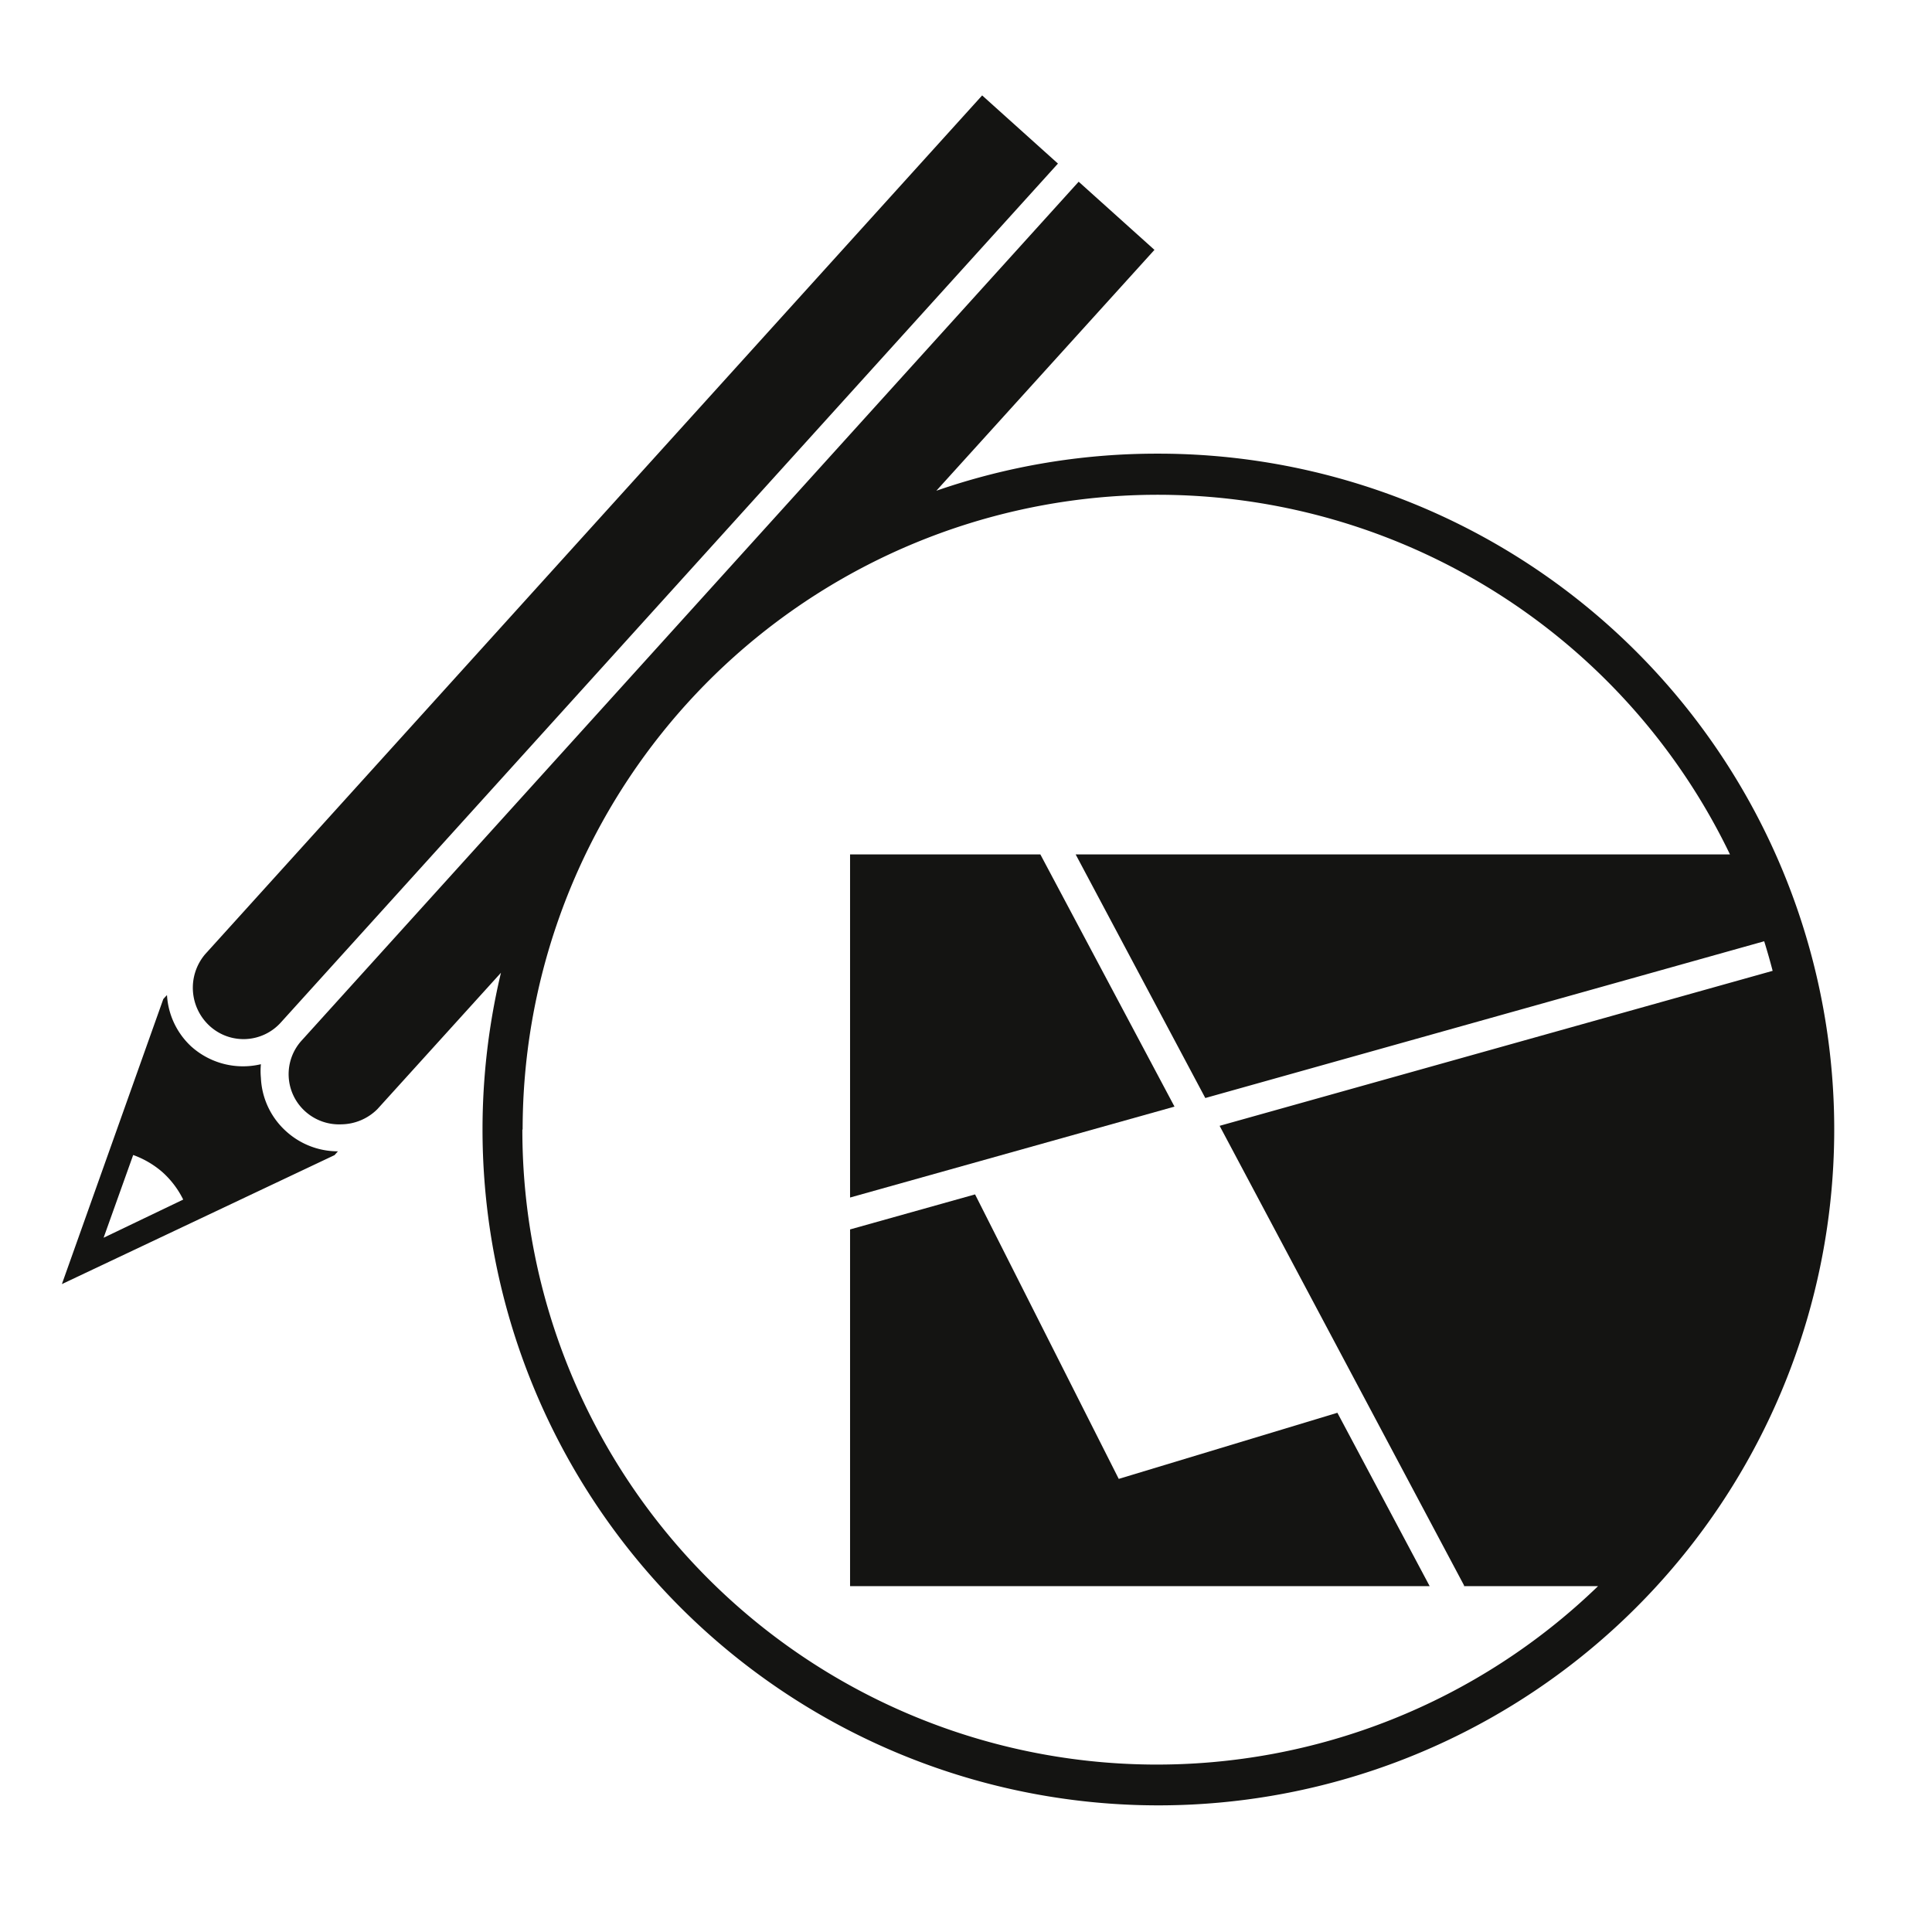
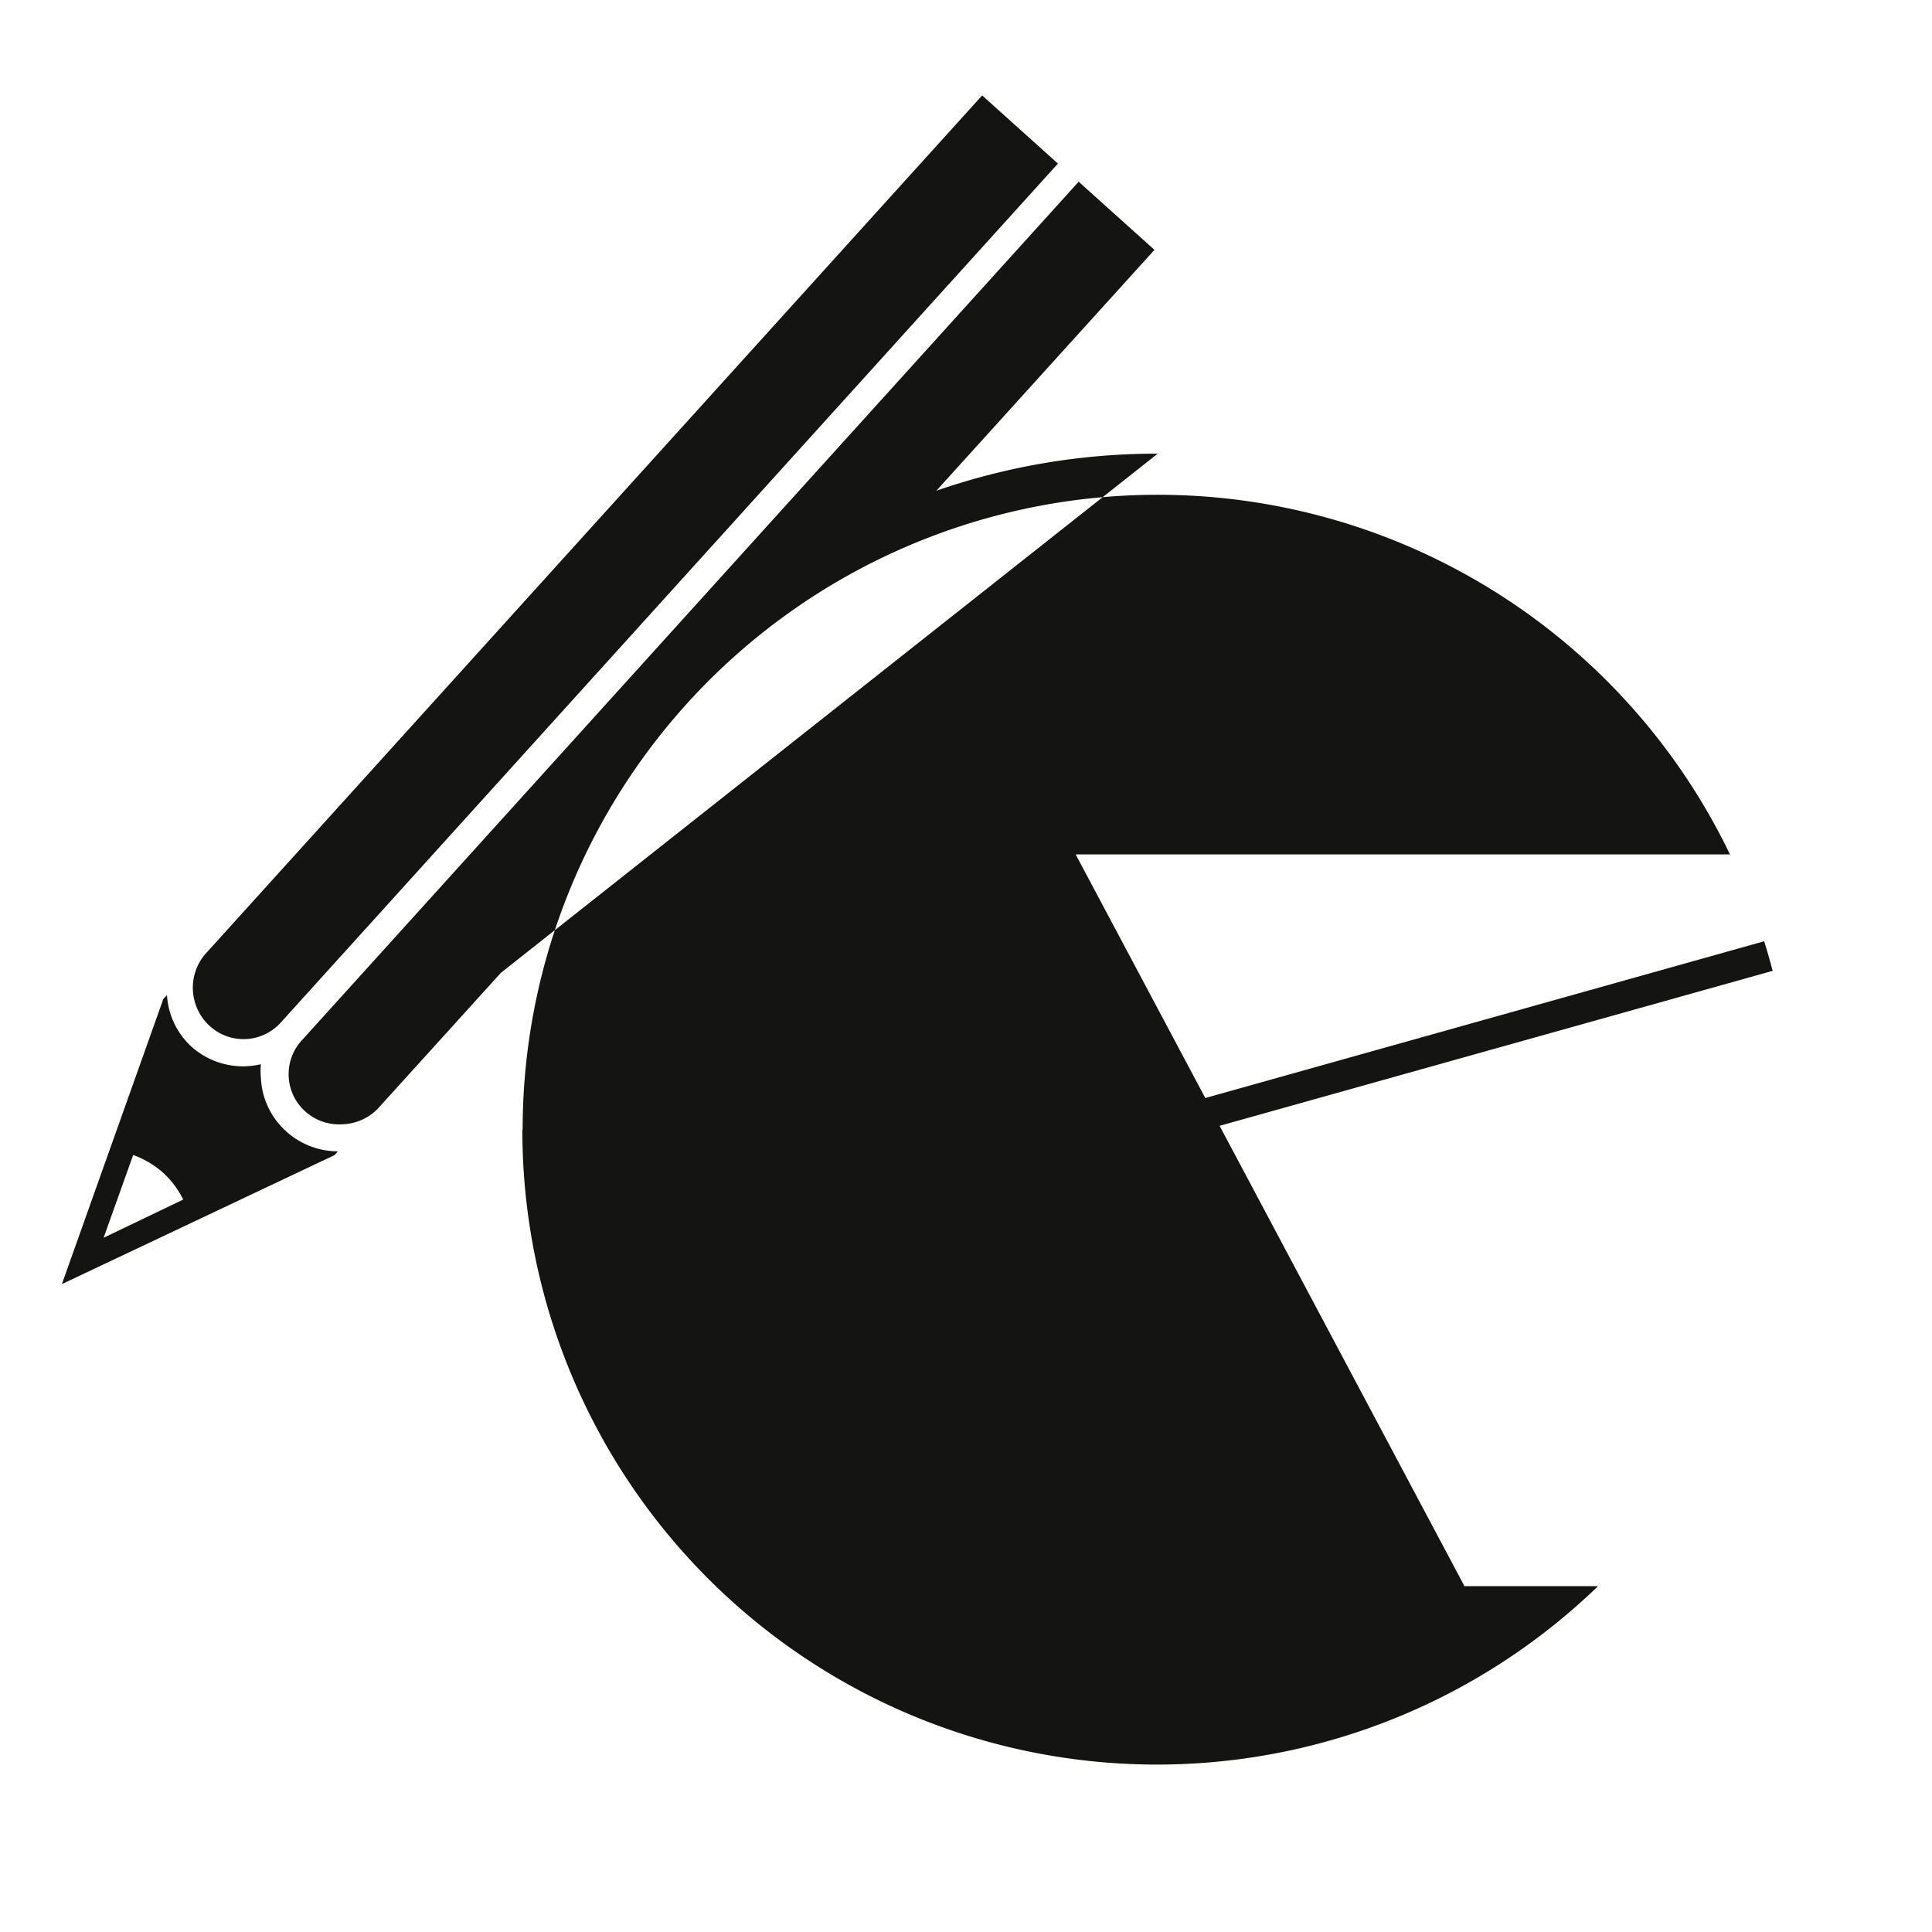
<svg xmlns="http://www.w3.org/2000/svg" id="Ebene_1" data-name="Ebene 1" viewBox="0 0 141.73 141.73">
  <defs>
    <style>.cls-1{fill:#141412;}</style>
  </defs>
-   <polygon class="cls-1" points="76.32 62.68 62.36 62.68 62.36 87.85 86.16 81.18 76.32 62.68" />
  <polygon class="cls-1" points="82.07 108.49 71.53 87.62 62.36 90.19 62.36 116.36 104.88 116.36 98.11 103.64 82.07 108.49" />
  <path class="cls-1" d="M20.61,75h0l57-63-5.56-5-57,63a3.8,3.8,0,0,0,.36,5.29A3.68,3.68,0,0,0,20.61,75Z" />
  <path class="cls-1" d="M21,83a5.6,5.6,0,0,1-1.86-3.93,5.15,5.15,0,0,1,0-1,5.68,5.68,0,0,1-5.12-1.31A5.58,5.58,0,0,1,12.25,73l-.07.07-.2.22L4.54,94.2l20-9.46.25-.28h0A5.64,5.64,0,0,1,21,83Zm-13.4,7.8,2.17-6.07A6.73,6.73,0,0,1,11.93,86a6.64,6.64,0,0,1,1.51,2Z" />
-   <path class="cls-1" d="M84.93,33.28A49.34,49.34,0,0,0,68.69,36l16-17.67-5.56-5-57,63a3.67,3.67,0,0,0,.26,5.2,3.71,3.71,0,0,0,2.65.95,3.81,3.81,0,0,0,2.65-1.12l9.06-10A49.58,49.58,0,1,0,84.93,33.28ZM38.34,82.86a46.59,46.59,0,0,1,88.57-20.18h-48l9.51,17.87,41-11.5c.22.71.43,1.44.62,2.17L89.47,82.59,107.4,116.3s0,0,0,.06h9.83a46.55,46.55,0,0,1-78.91-33.5Z" />
+   <path class="cls-1" d="M84.93,33.28A49.34,49.34,0,0,0,68.69,36l16-17.67-5.56-5-57,63a3.67,3.67,0,0,0,.26,5.2,3.71,3.71,0,0,0,2.65.95,3.81,3.81,0,0,0,2.65-1.12l9.06-10ZM38.34,82.86a46.59,46.59,0,0,1,88.57-20.18h-48l9.51,17.87,41-11.5c.22.71.43,1.44.62,2.17L89.47,82.59,107.4,116.3s0,0,0,.06h9.83a46.55,46.55,0,0,1-78.91-33.5Z" />
</svg>